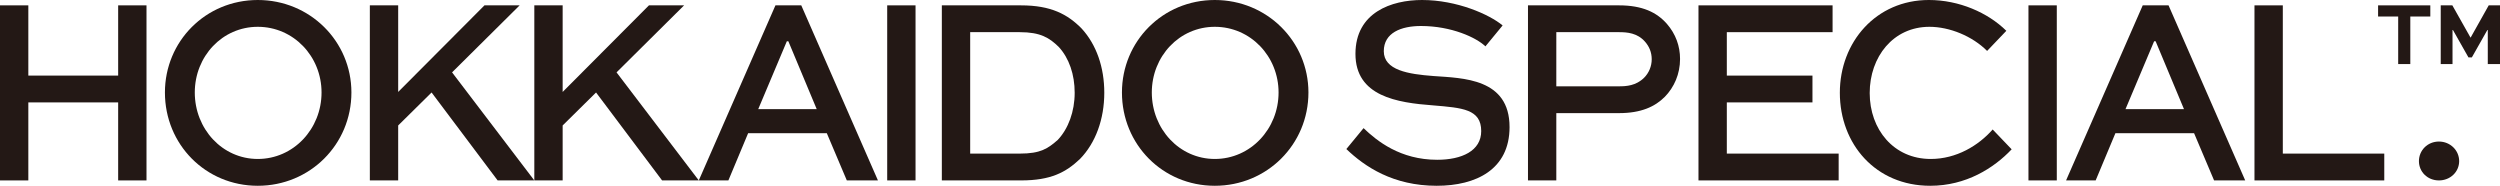
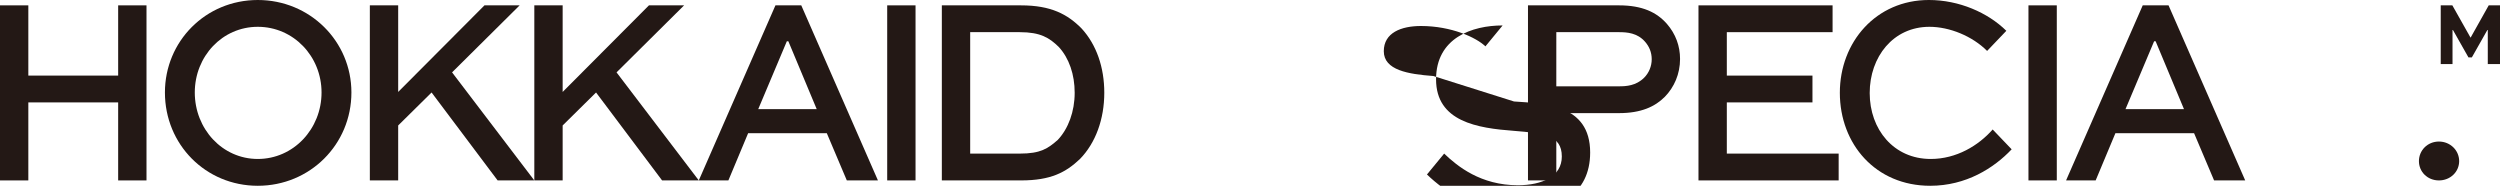
<svg xmlns="http://www.w3.org/2000/svg" id="b" data-name="レイヤー 2" width="202.551mm" height="15.052mm" viewBox="0 0 574.159 42.667">
  <g id="c" data-name="レイヤー 1のコピー 3">
    <g>
      <path d="m560.13,32.508c-2.616,0-4.59,2.034-4.59,4.496s1.974,4.432,4.59,4.432,4.65-1.969,4.65-4.432-2.034-4.496-4.65-4.496" fill="#231815" stroke-width="0" />
-       <polygon points="558.155 1.231 546.161 1.231 546.161 3.792 550.776 3.792 550.776 14.713 553.56 14.713 553.56 3.792 558.155 3.792 558.155 1.231" fill="#231815" stroke-width="0" />
      <polygon points="571.569 1.231 567.421 8.624 567.382 8.624 563.215 1.231 560.547 1.231 560.547 14.713 563.254 14.713 563.254 6.887 563.351 6.887 566.914 13.183 567.694 13.183 571.257 6.887 571.354 6.887 571.354 14.713 574.159 14.713 574.159 1.231 571.569 1.231" fill="#231815" stroke-width="0" />
-       <path d="m329.196,17.459c-5.75-.431-11.388-1.328-11.388-5.7,0-4.249,4.009-5.787,8.542-5.787,6.974,0,12.703,2.647,14.796,4.677l3.949-4.803C342.075,3.325,334.601,0,326.583,0c-6.974,0-15.285,2.831-15.285,12.374,0,9.729,9.532,11.218,17.898,11.833,6.627.557,10.984.85,10.984,5.899,0,4.556-4.474,6.589-10.111,6.589-8.484,0-13.833-4.312-16.91-7.266l-3.951,4.8c4.24,4.065,10.749,8.437,20.745,8.437,9.064,0,16.736-3.756,16.736-13.484,0-11.205-10.694-11.233-17.493-11.723" fill="#231815" stroke-width="0" />
+       <path d="m329.196,17.459c-5.75-.431-11.388-1.328-11.388-5.7,0-4.249,4.009-5.787,8.542-5.787,6.974,0,12.703,2.647,14.796,4.677l3.949-4.803c-6.974,0-15.285,2.831-15.285,12.374,0,9.729,9.532,11.218,17.898,11.833,6.627.557,10.984.85,10.984,5.899,0,4.556-4.474,6.589-10.111,6.589-8.484,0-13.833-4.312-16.91-7.266l-3.951,4.8c4.24,4.065,10.749,8.437,20.745,8.437,9.064,0,16.736-3.756,16.736-13.484,0-11.205-10.694-11.233-17.493-11.723" fill="#231815" stroke-width="0" />
      <path d="m371.841,1.231h-20.919v40.205h6.507v-15.456h14.412c5.056,0,8.253-1.478,10.519-3.756,2.15-2.216,3.488-5.232,3.488-8.681,0-2.957-.988-5.724-3.023-8.066-2.326-2.647-5.636-4.246-10.984-4.246m5.754,16.621c-1.858,1.85-4.125,1.972-5.754,1.972h-14.412V7.386h14.412c1.861,0,4.185.186,5.929,2.156.988,1.107,1.569,2.463,1.569,4.064s-.641,3.139-1.745,4.246" fill="#231815" stroke-width="0" />
      <path d="m443.407,36.508c-8.486,0-14.005-6.772-14.005-15.143,0-8.313,5.403-15.209,13.713-15.209,4.65,0,9.879,2.153,13.252,5.54l4.414-4.619c-4.241-4.183-10.866-7.077-17.782-7.077-12.144,0-20.454,9.666-20.454,21.302,0,11.822,8.25,21.365,20.747,21.365,8.25,0,14.644-4.065,18.711-8.374l-4.359-4.556c-3.254,3.694-8.31,6.772-14.236,6.772" fill="#231815" stroke-width="0" />
      <rect x="465.864" y="1.23" width="6.507" height="40.205" fill="#231815" stroke-width="0" />
      <path d="m492.106,1.231l-17.606,40.205h6.796l4.533-10.837h18.074l4.591,10.837h7.148L498.035,1.231h-5.929Zm-3.952,23.827l6.567-15.577h.35l6.507,15.577h-13.424Z" fill="#231815" stroke-width="0" />
-       <polygon points="524.279 1.231 517.771 1.231 517.771 41.436 547.582 41.436 547.582 35.276 524.279 35.276 524.279 1.231" fill="#231815" stroke-width="0" />
      <polygon points="396.587 23.517 411.175 23.517 416.256 23.517 416.256 17.362 411.175 17.362 396.587 17.362 396.587 7.387 420.876 7.387 420.876 1.231 390.08 1.231 390.08 41.435 422.272 41.435 422.272 35.276 396.587 35.276 396.587 23.517" fill="#231815" stroke-width="0" />
      <path d="m59.204,0c-11.969,0-21.326,9.48-21.326,21.24,0,11.946,9.357,21.426,21.326,21.426s21.503-9.48,21.503-21.426c0-11.76-9.532-21.24-21.503-21.24m0,36.508c-8.134,0-14.469-6.893-14.469-15.267,0-8.313,6.335-15.085,14.469-15.085,8.195,0,14.644,6.772,14.644,15.085,0,8.374-6.449,15.267-14.644,15.267" fill="#231815" stroke-width="0" />
      <polygon points="119.34 1.231 111.264 1.231 91.447 21.117 91.447 1.231 84.94 1.231 84.94 41.436 91.447 41.436 91.447 28.814 99.118 21.24 114.286 41.436 122.713 41.436 103.824 16.621 119.34 1.231" fill="#231815" stroke-width="0" />
      <polygon points="157.114 1.231 149.038 1.231 129.221 21.117 129.221 1.231 122.714 1.231 122.714 41.436 129.221 41.436 129.221 28.814 136.892 21.24 152.059 41.436 160.487 41.436 141.598 16.621 157.114 1.231" fill="#231815" stroke-width="0" />
      <path d="m178.092,1.231l-17.604,40.205h6.796l4.533-10.837h18.074l4.592,10.837h7.148L184.022,1.231h-5.929Zm-3.951,23.827l6.567-15.577h.349l6.509,15.577h-13.424Z" fill="#231815" stroke-width="0" />
      <rect x="203.758" y="1.23" width="6.507" height="40.205" fill="#231815" stroke-width="0" />
      <path d="m234.493,1.231h-18.187v40.204h18.187c6.857,0,10.287-1.846,13.541-4.927,3.604-3.694,5.581-9.172,5.581-15.206,0-5.849-1.801-11.021-5.171-14.715-3.257-3.325-7.093-5.355-13.951-5.355m8.429,30.908c-2.268,1.969-3.896,3.137-8.718,3.137h-11.389V7.387h11.389c4.766,0,6.801,1.294,8.951,3.388,2.381,2.584,3.66,6.341,3.66,10.527,0,4.309-1.452,8.25-3.893,10.837" fill="#231815" stroke-width="0" />
-       <path d="m278.997,0c-11.969,0-21.326,9.48-21.326,21.24,0,11.946,9.357,21.426,21.326,21.426s21.503-9.48,21.503-21.426c0-11.76-9.532-21.24-21.503-21.24m0,36.508c-8.134,0-14.469-6.893-14.469-15.267,0-8.313,6.335-15.085,14.469-15.085,8.195,0,14.644,6.772,14.644,15.085,0,8.374-6.449,15.267-14.644,15.267" fill="#231815" stroke-width="0" />
      <polygon points="27.138 16.437 27.138 17.36 6.507 17.36 6.507 16.437 6.507 1.23 0 1.23 0 41.436 6.507 41.436 6.507 40.73 6.507 23.518 27.138 23.518 27.138 40.73 27.138 41.436 33.645 41.436 33.645 1.23 27.138 1.23 27.138 16.437" fill="#231815" stroke-width="0" />
    </g>
  </g>
</svg>